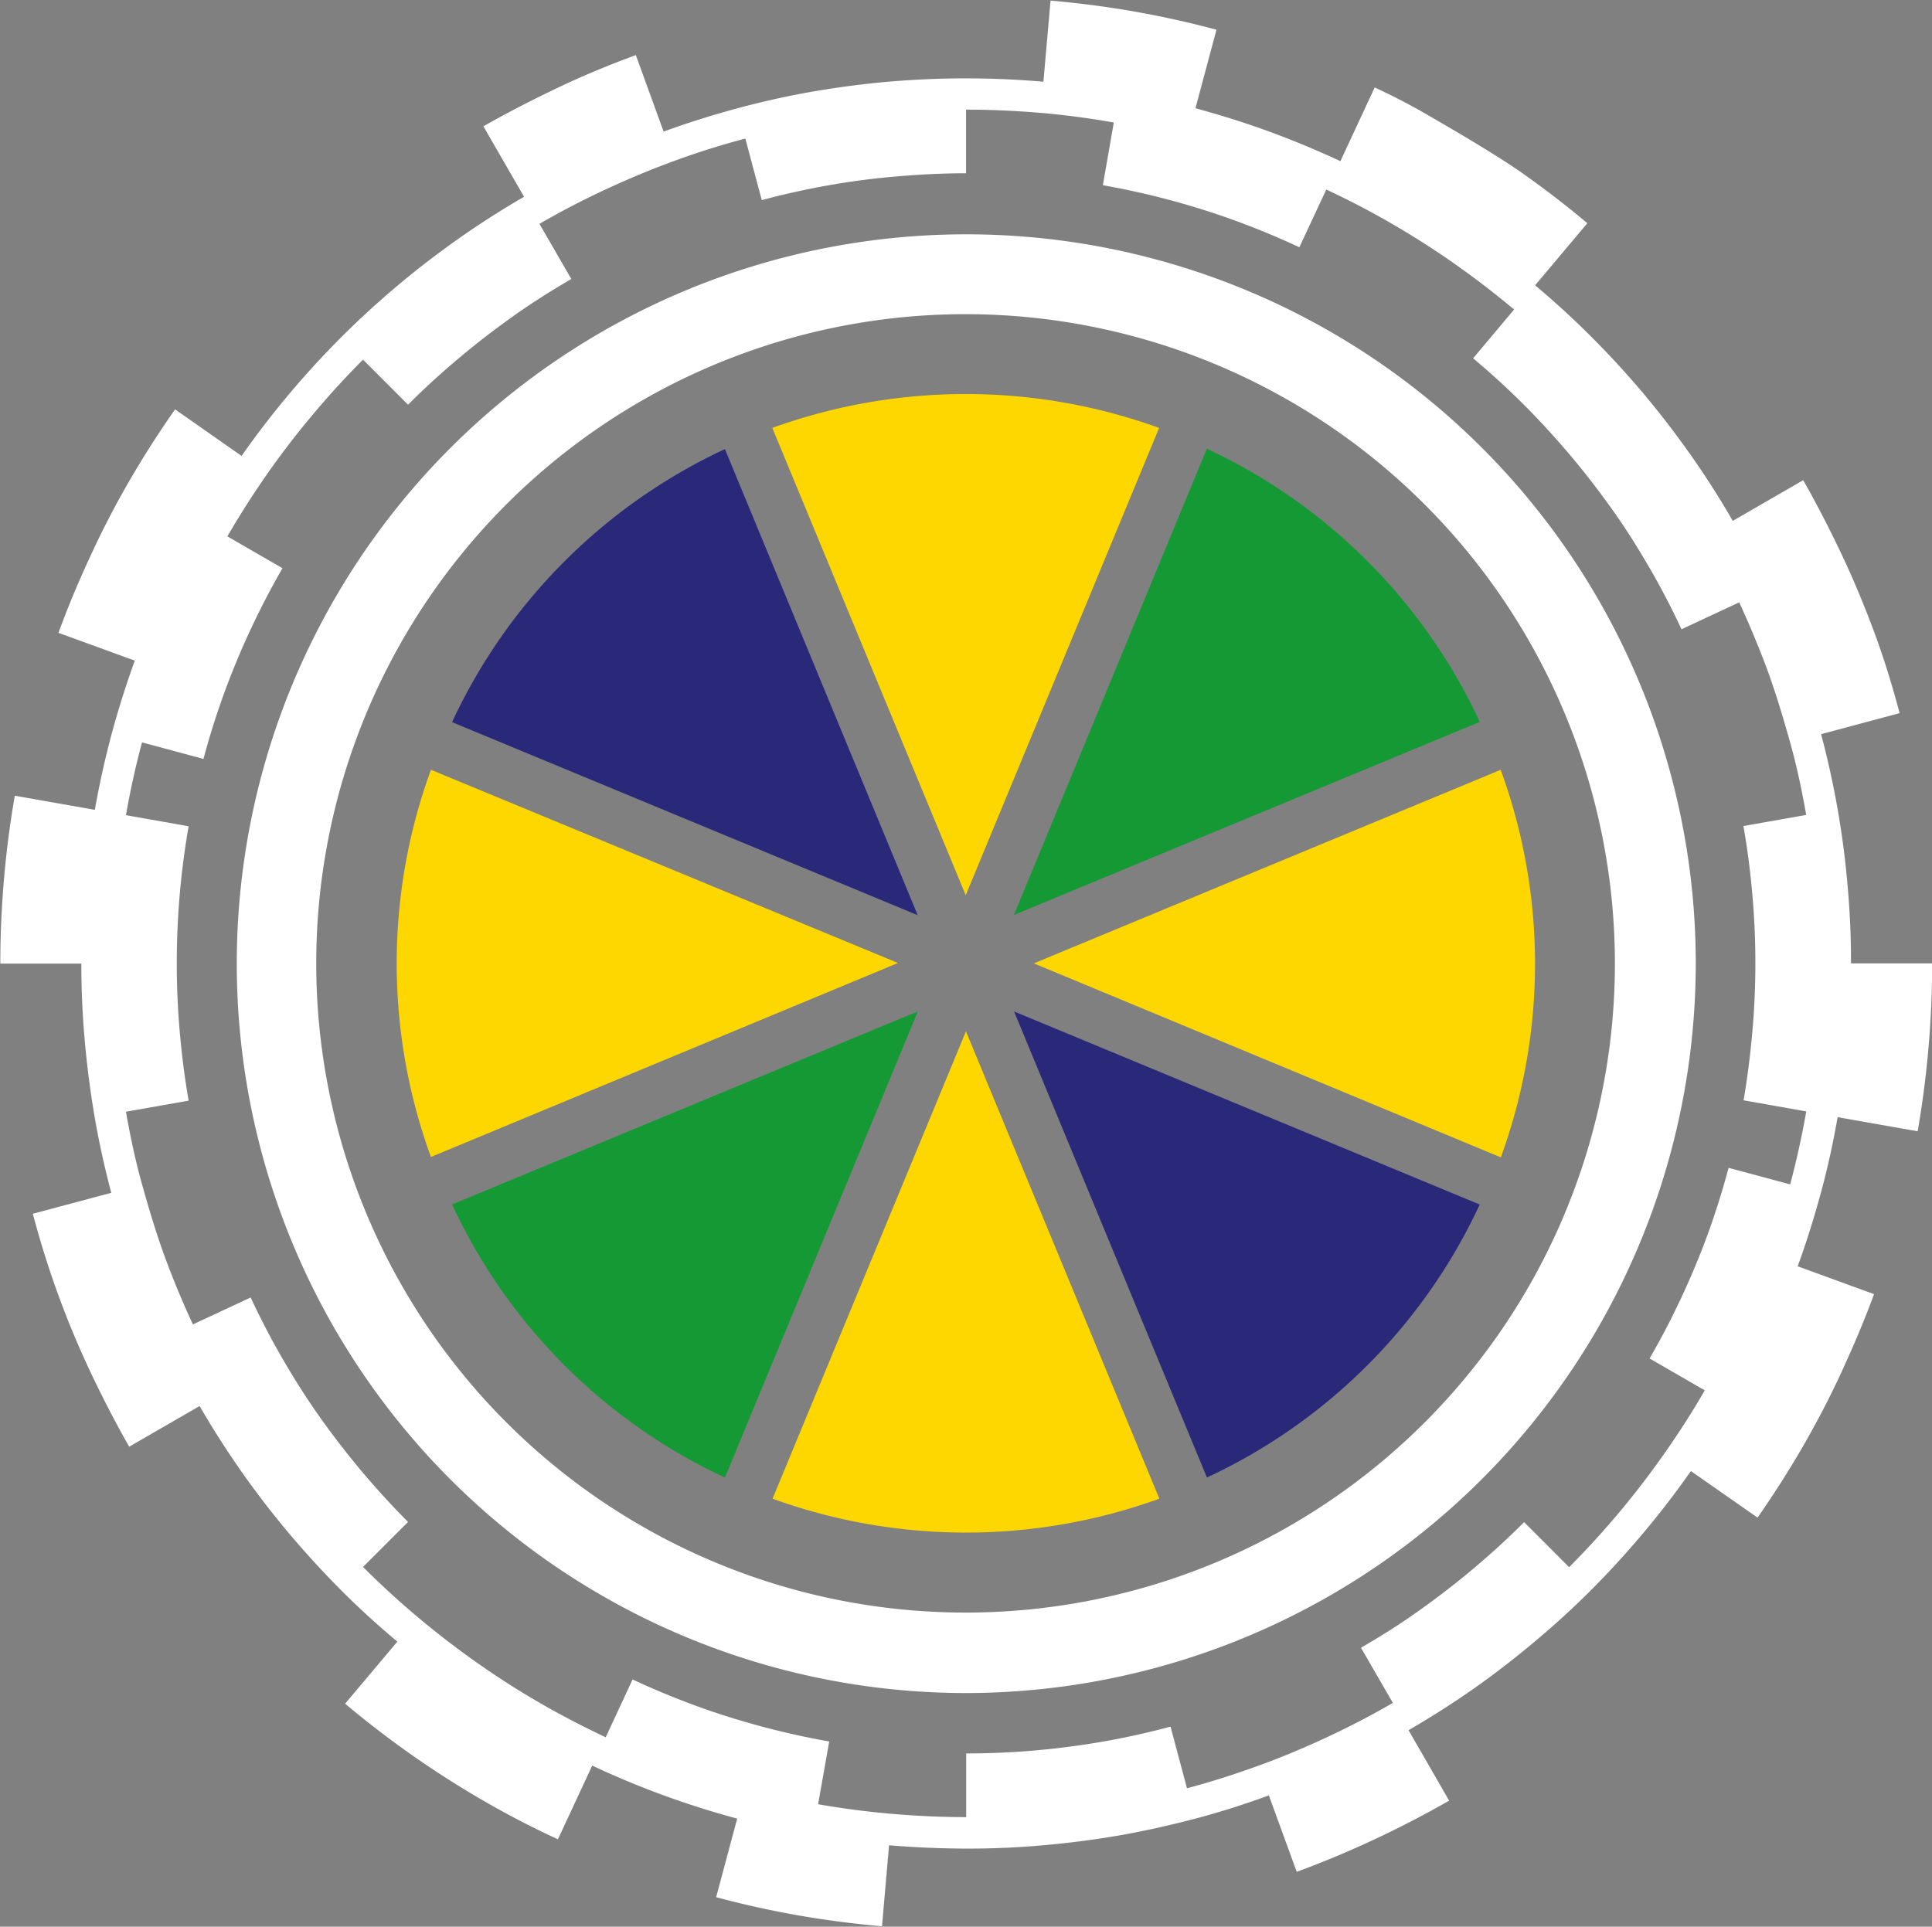
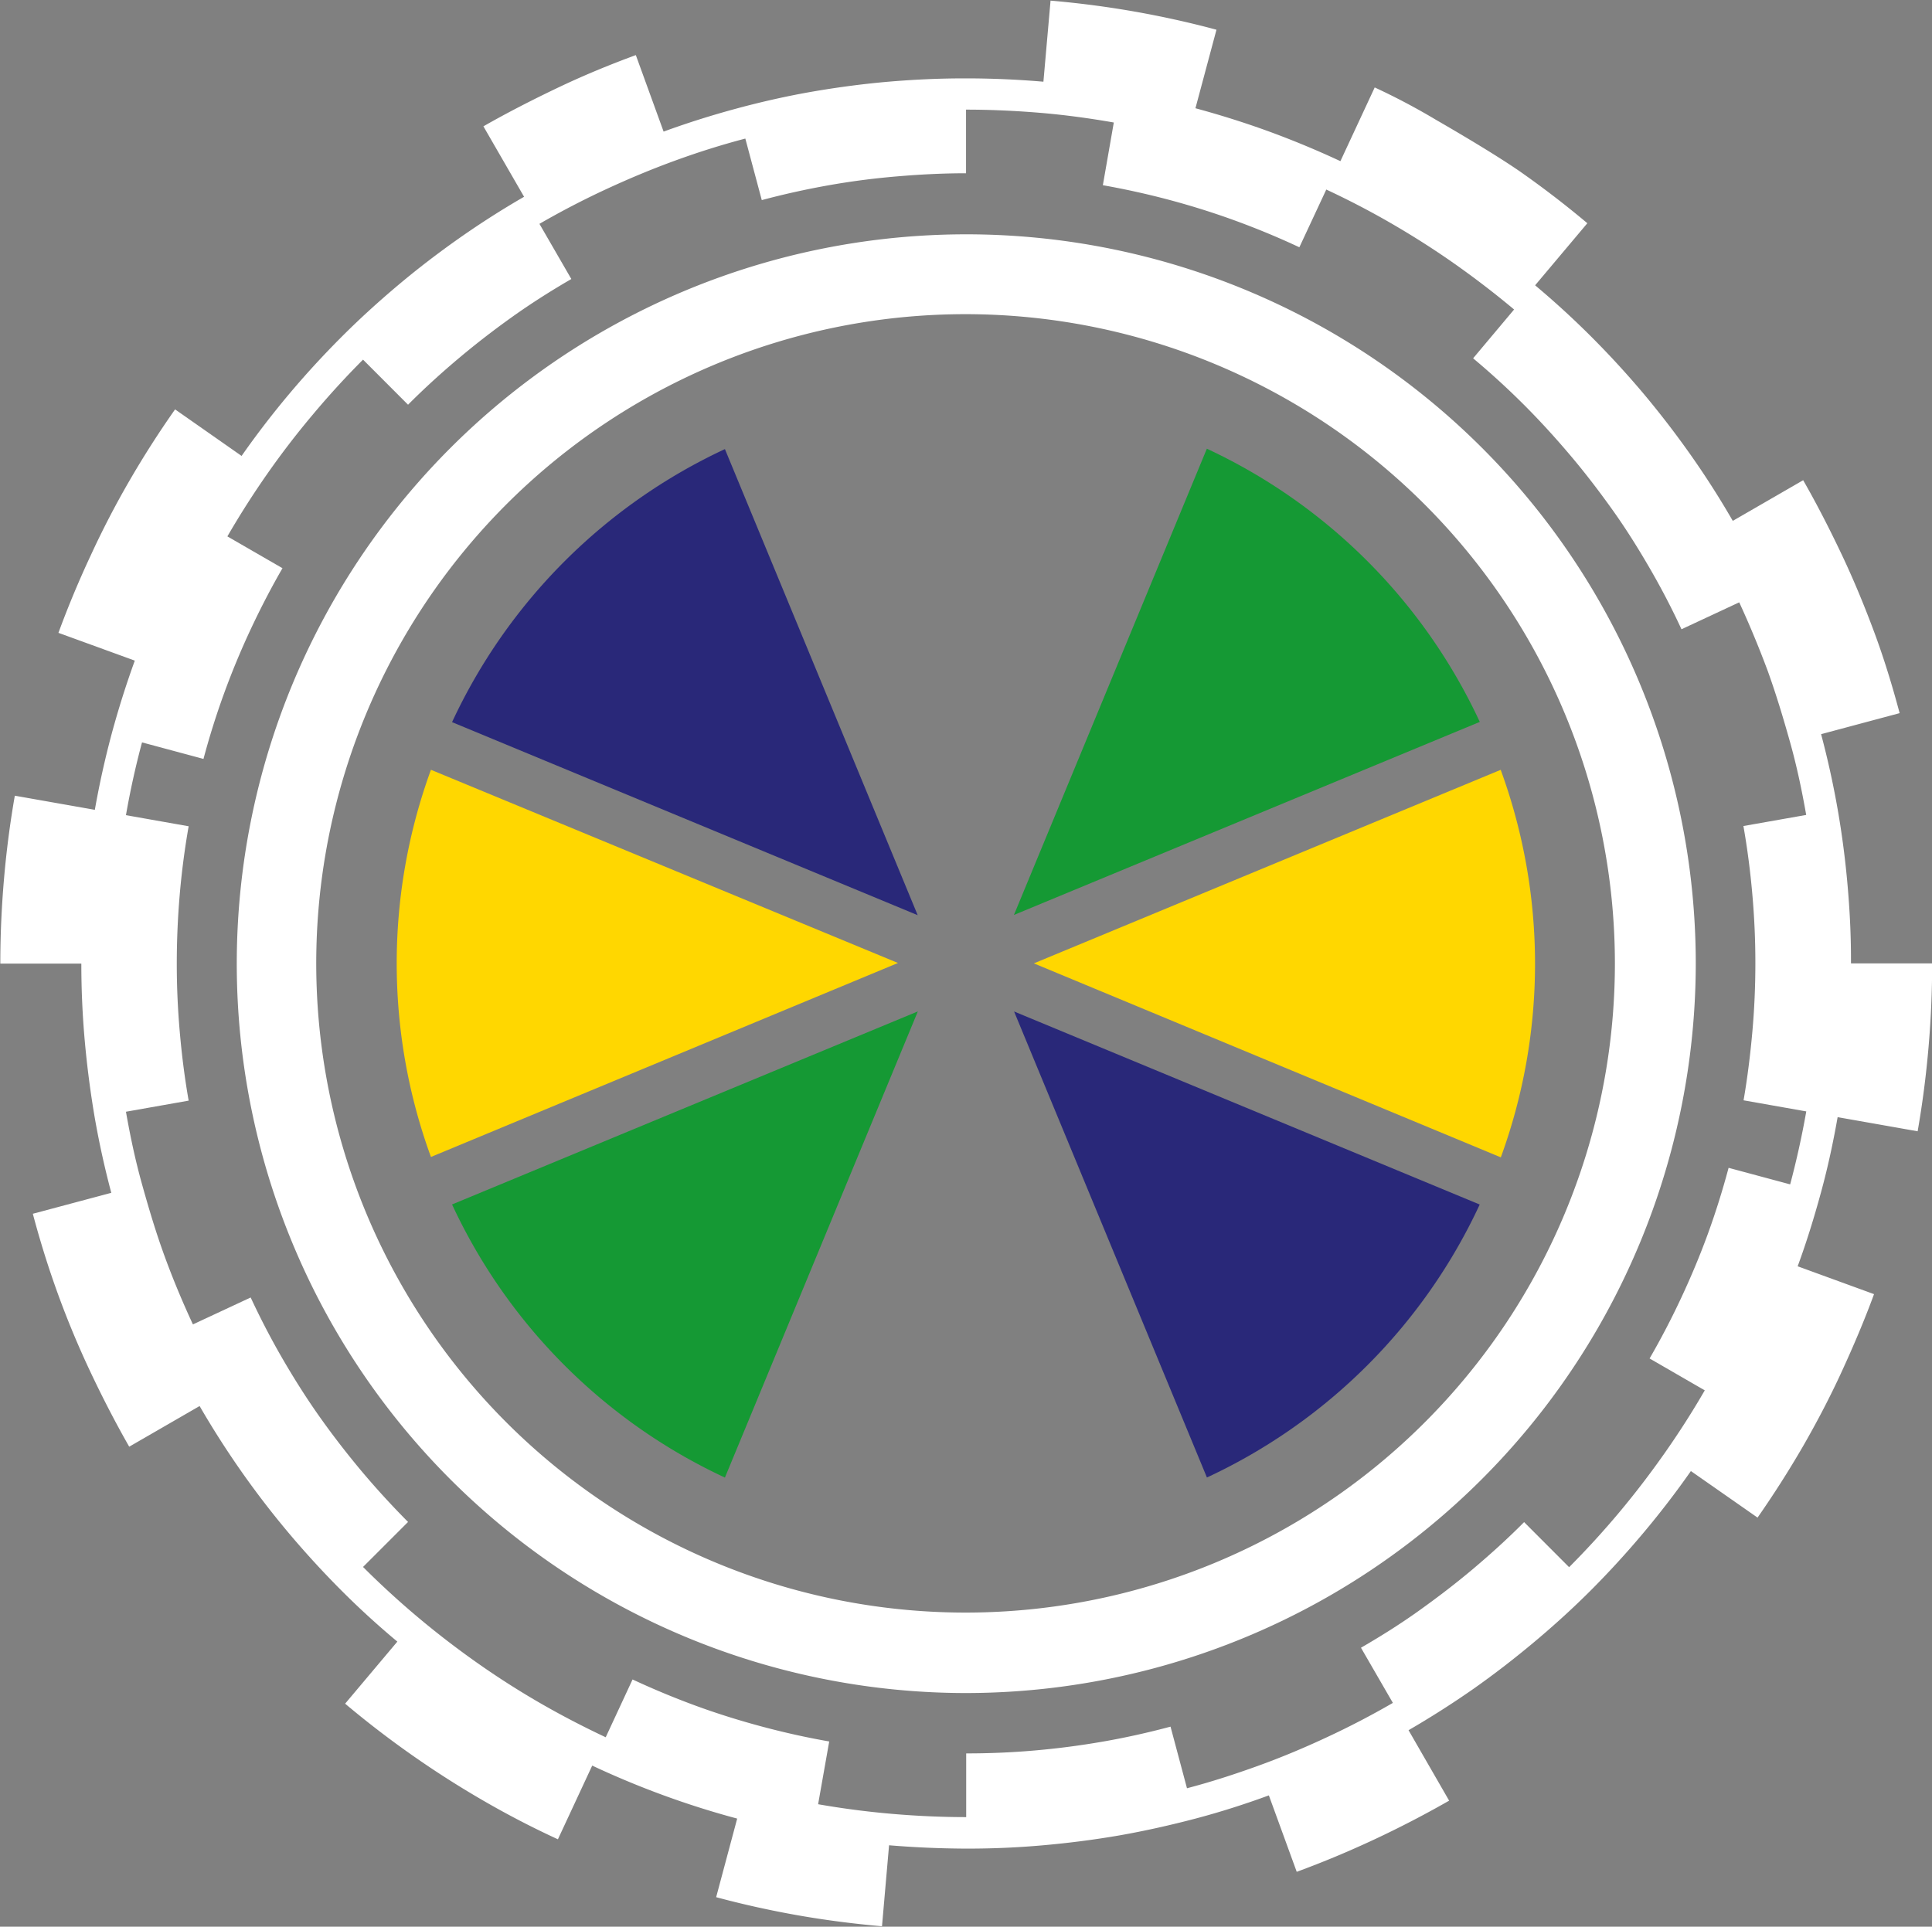
<svg xmlns="http://www.w3.org/2000/svg" width="24.895" height="24.831" viewBox="0 0 24.895 24.831">
  <rect x="0" y="0" width="24.895" height="24.831" fill="#808080" stroke="none" />
  <g id="グループ_2068" data-name="グループ 2068" transform="translate(-1947.263 -843.412)">
-     <path id="パス_1934" data-name="パス 1934" d="M2002.6,869.537a7.329,7.329,0,0,0-4.984,0l2.492,6.023Z" transform="translate(-40.401 -20.61)" fill="gold" />
    <path id="パス_1935" data-name="パス 1935" d="M2019.354,876.2a7.26,7.26,0,0,0-3.517-3.521l-2.486,6.009Z" transform="translate(-53.023 -23.484)" fill="#159934" />
    <path id="パス_1936" data-name="パス 1936" d="M1980.248,872.688a7.254,7.254,0,0,0-3.516,3.519l6,2.488Z" transform="translate(-23.644 -23.488)" fill="#292879" />
-     <path id="パス_1937" data-name="パス 1937" d="M1997.618,916.662a7.324,7.324,0,0,0,4.984,0l-2.492-6.023Z" transform="translate(-40.4 -53.935)" fill="gold" />
    <path id="パス_1938" data-name="パス 1938" d="M2020.667,893.59l-6.017,2.495,6.017,2.5a7.28,7.28,0,0,0,0-4.99" transform="translate(-54.065 -40.257)" fill="gold" />
    <path id="パス_1939" data-name="パス 1939" d="M2015.841,915.348a7.241,7.241,0,0,0,3.515-3.518l-6-2.488Z" transform="translate(-53.026 -52.894)" fill="#292879" />
    <path id="パス_1940" data-name="パス 1940" d="M1976.733,911.829a7.253,7.253,0,0,0,3.516,3.52l2.486-6.008Z" transform="translate(-23.645 -52.894)" fill="#159934" />
    <path id="パス_1941" data-name="パス 1941" d="M1973.569,893.59a7.276,7.276,0,0,0,0,4.99l6.018-2.5Z" transform="translate(-20.753 -40.257)" fill="gold" />
    <path id="パス_1942" data-name="パス 1942" d="M1972.1,877.449a9.4,9.4,0,1,1,9.4-9.4,9.411,9.411,0,0,1-9.4,9.4m0-17.771a8.367,8.367,0,1,0,8.358,8.366,8.371,8.371,0,0,0-8.358-8.366" transform="translate(-12.386 -12.217)" fill="#fff" />
    <path id="パス_1943" data-name="パス 1943" d="M1971.114,855.827v-.056h0c0-.316-.016-.628-.043-.938q-.043-.5-.128-.987t-.214-.972l1.012-.271c-.094-.352-.2-.7-.325-1.037s-.265-.677-.418-1-.32-.651-.5-.965l-.907.524q-.249-.432-.535-.839t-.606-.79q-.321-.382-.672-.734t-.734-.673l.673-.8q-.415-.349-.861-.662c-.3-.208-.776-.49-1.09-.671a8.509,8.509,0,0,0-.789-.417l-.442.95q-.45-.21-.919-.382c-.31-.113-.628-.213-.949-.3l.271-1.012q-.521-.14-1.061-.235c-.354-.062-.714-.109-1.077-.14l-.092,1.045q-.475-.041-.962-.043h-.057c-.325,0-.648.015-.967.042s-.662.072-.986.128-.653.13-.972.216-.639.186-.95.3l-.358-.986c-.341.125-.677.264-1,.418s-.651.321-.964.5l.524.908c-.288.166-.569.346-.839.536s-.535.393-.789.607-.5.438-.734.673-.459.48-.672.734-.415.517-.606.79l-.857-.6q-.313.445-.586.916t-.5.964c-.153.327-.293.662-.417,1l.984.358q-.169.466-.3.951c-.085.319-.157.643-.215.972l-1.031-.182q-.093.531-.14,1.079t-.047,1.085h1.044q0,.5.044.993t.128.988q.086.493.214.973l-1.011.27q.14.529.325,1.038c.124.341.264.676.417,1s.321.651.5.964l.907-.524q.25.432.536.84t.606.789q.321.382.672.735t.734.672l-.673.8q.416.35.862.663t.916.585q.469.272.964.5l.442-.95q.449.211.919.383t.949.3l-.271,1.013q.521.14,1.061.235c.354.062.713.108,1.076.14l.091-1.044q.482.04.972.043h.044q.49,0,.97-.043.5-.044.987-.128c.328-.058.653-.131.972-.215s.639-.186.949-.3l.359.985c.341-.125.675-.265,1-.417s.651-.321.964-.5l-.523-.908q.431-.25.839-.535c.271-.191.533-.394.788-.608s.5-.437.734-.672.458-.481.671-.735.416-.518.606-.79l.859.6q.31-.444.584-.916c.18-.313.349-.635.5-.964s.293-.662.417-1l-.984-.359c.114-.31.212-.628.3-.95s.157-.643.215-.972l1.031.182q.093-.532.14-1.079c.031-.357.047-.72.047-1.085h-1.043Zm-.785,2.849-.792-.213c-.077.288-.165.57-.266.848s-.216.552-.341.82-.262.532-.411.789l.711.411c-.16.277-.333.547-.517.809s-.378.516-.584.762-.421.481-.647.708l-.58-.581c-.208.21-.428.409-.654.6s-.461.37-.7.541-.492.33-.748.478l.411.711q-.414.24-.851.443c-.289.135-.584.259-.886.368s-.6.206-.916.289l-.212-.794c-.284.076-.574.141-.867.192s-.583.089-.881.115-.586.038-.885.038v.821h0v-.821h0v.821c-.322,0-.641-.015-.957-.042s-.638-.069-.951-.124l.143-.809c-.294-.051-.583-.116-.867-.192s-.57-.165-.846-.266-.553-.216-.821-.341l-.346.745c-.291-.137-.574-.284-.851-.444s-.547-.333-.808-.517-.516-.38-.76-.585-.481-.422-.708-.649l.58-.58q-.313-.315-.6-.656c-.189-.226-.371-.461-.54-.7s-.329-.492-.478-.749-.284-.518-.41-.788l-.744.347c-.134-.288-.258-.585-.368-.887s-.2-.605-.287-.916-.152-.62-.208-.938l.808-.143c-.051-.289-.088-.583-.114-.88s-.039-.584-.039-.88v-.008h0c0-.3.013-.594.038-.887s.064-.592.115-.881l-.808-.143q.083-.476.207-.938l.792.213q.115-.432.267-.849t.341-.821c.126-.269.262-.532.41-.788l-.71-.41q.241-.416.516-.809t.585-.761q.308-.368.647-.708l.58.581c.209-.21.428-.409.655-.6s.461-.371.7-.541.492-.33.749-.479l-.411-.711c.277-.16.561-.308.852-.443s.584-.258.885-.368.6-.205.916-.288l.212.793c.284-.076.573-.14.867-.192s.583-.089.88-.114.587-.04.885-.04v-.82h0l0,.82h0v-.82h0c.321,0,.64.015.953.041s.639.07.951.125l-.141.808c.293.052.582.116.866.192s.57.166.846.267.554.216.82.341l.347-.744c.291.136.574.283.851.444s.547.333.808.517.516.38.761.585l-.528.629q.342.286.656.6c.209.209.408.428.6.655s.371.462.541.7.329.492.478.749.285.518.41.788l.744-.347q.2.434.368.886c.108.3.2.606.287.916s.152.62.208.938l-.809.143c.051.289.089.584.115.881s.039.584.039.879v.008h0c0,.3-.013.595-.039.886s-.063.592-.113.881l.808.143q-.084.476-.207.938" transform="translate(0 0)" fill="#fff" />
  </g>
</svg>